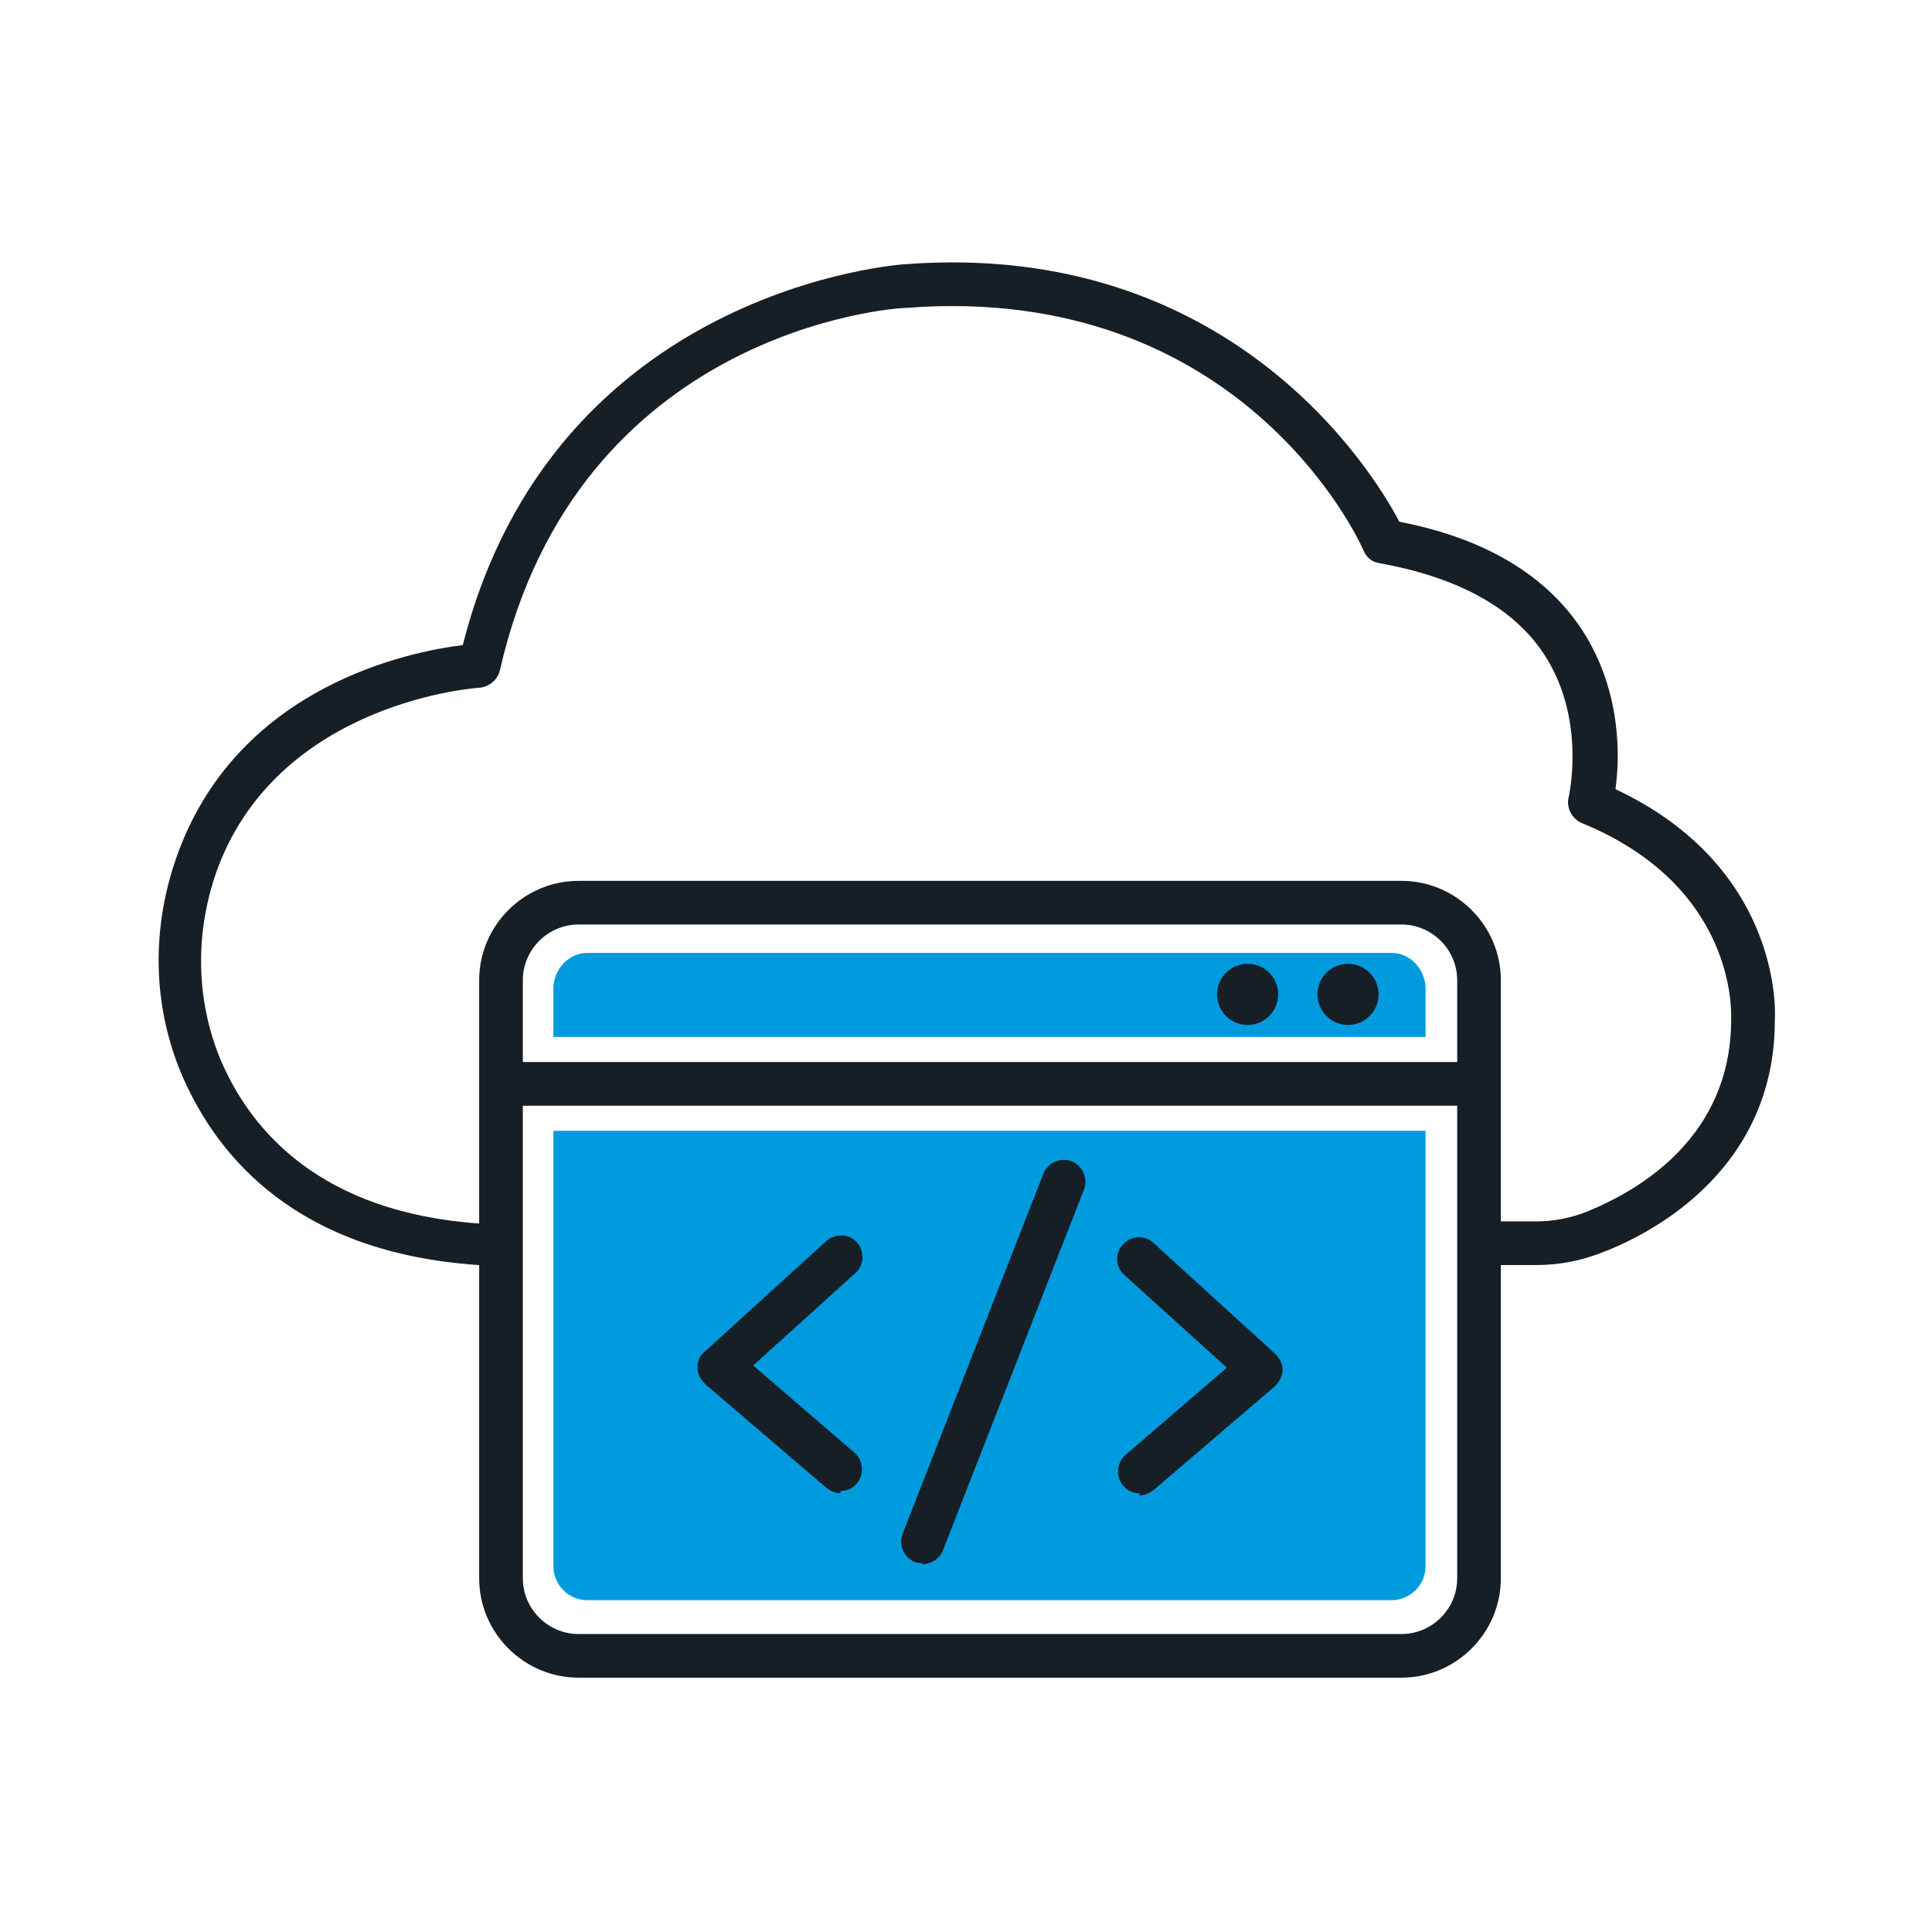
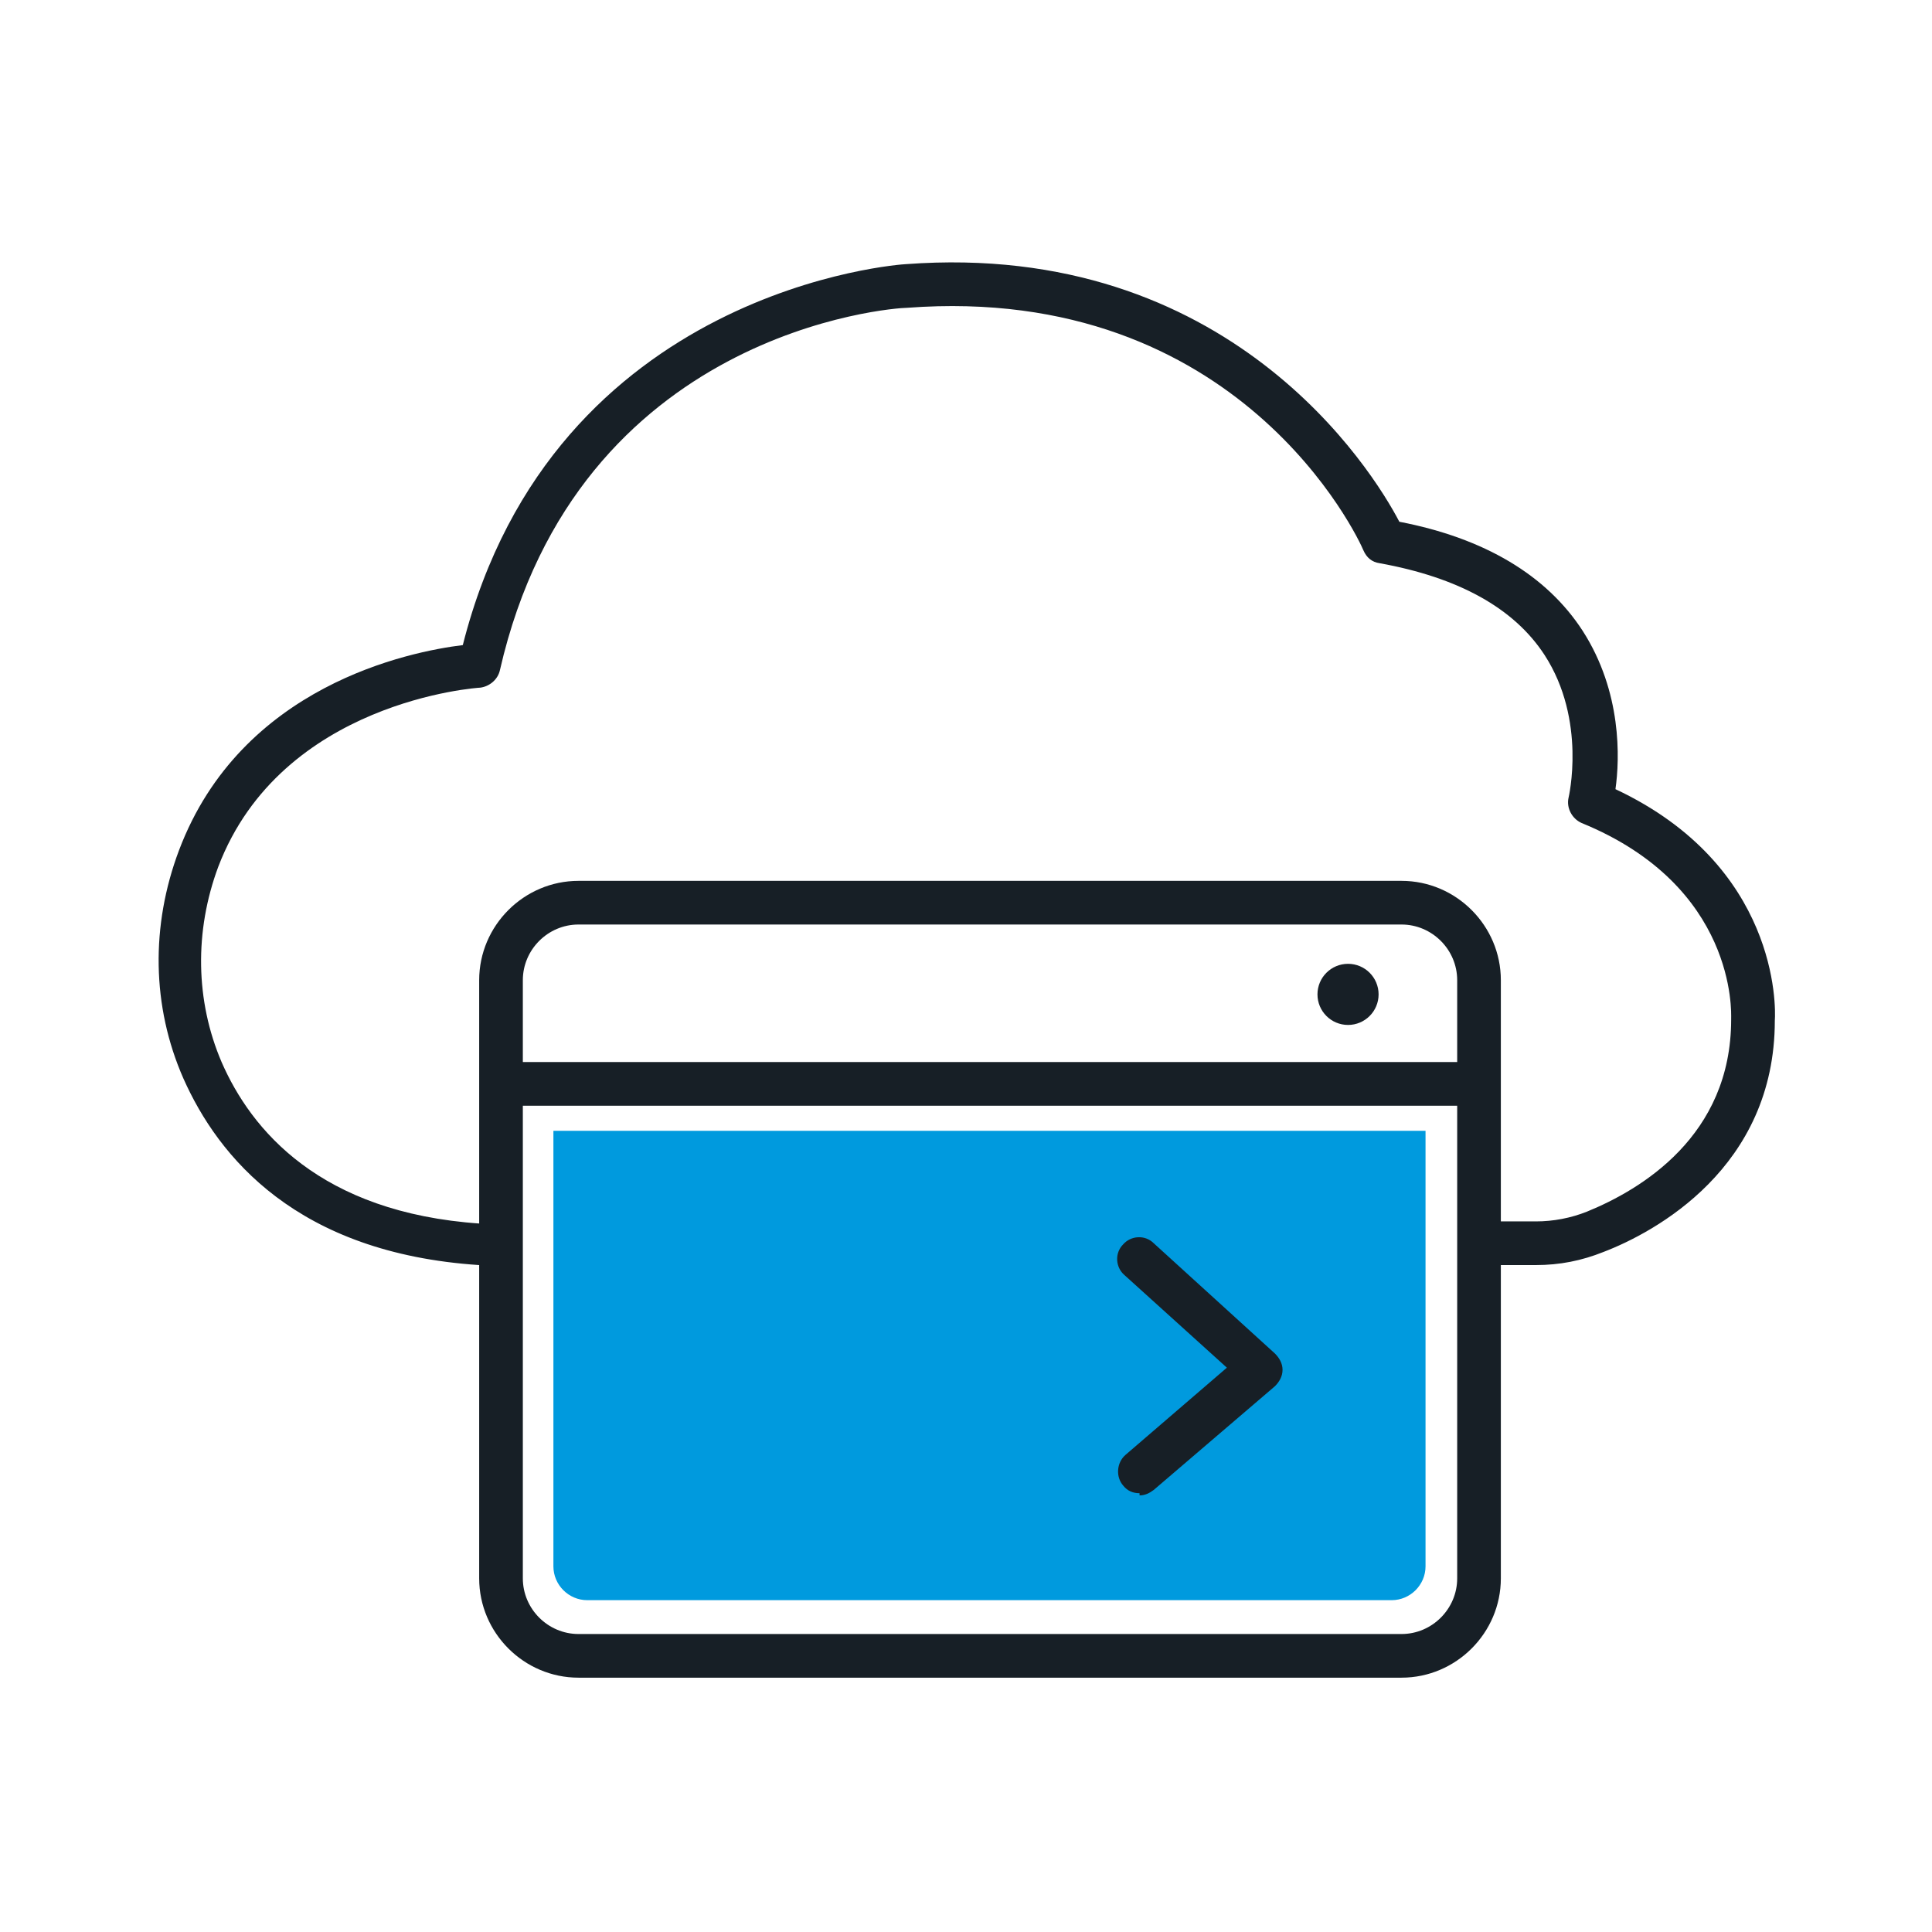
<svg xmlns="http://www.w3.org/2000/svg" version="1.1" viewBox="0 0 177 177">
  <defs>
    <style>
      .cls-1 {
        fill: #171f26;
      }

      .cls-2 {
        fill: #009ade;
      }
    </style>
  </defs>
  <g>
    <g id="Layer_1">
      <g>
-         <path class="cls-2" d="M130.6,95v-4.4c0-1.8-1.4-3.3-3.1-3.3H53.8c-1.7,0-3.1,1.5-3.1,3.3v4.4h79.8Z" />
        <path class="cls-2" d="M50.7,103.6v39.9c0,1.7,1.4,3.1,3.1,3.1h73.7c1.7,0,3.1-1.4,3.1-3.1v-39.9H50.7Z" />
      </g>
      <path class="cls-1" d="M128.4,153.7H53c-5,0-9.1-4.1-9.1-9.1v-54.8c0-5,4.1-9.1,9.1-9.1h75.4c5,0,9.1,4.1,9.1,9.1v54.8c0,5-4.1,9.1-9.1,9.1ZM53,84.7c-2.8,0-5.1,2.3-5.1,5.1v54.8c0,2.8,2.3,5.1,5.1,5.1h75.4c2.8,0,5.1-2.3,5.1-5.1v-54.8c0-2.8-2.3-5.1-5.1-5.1H53Z" />
      <path class="cls-1" d="M134.7,101.3H46.7c-1.1,0-2-.9-2-2s.9-2,2-2h88c1.1,0,2,.9,2,2s-.9,2-2,2Z" />
-       <circle class="cls-1" cx="114.3" cy="91.1" r="2.8" />
      <circle class="cls-1" cx="123.5" cy="91.1" r="2.8" />
      <g>
-         <path class="cls-1" d="M84.5,143.2c-.2,0-.5,0-.7-.1-1-.4-1.5-1.6-1.1-2.6l12.9-33c.4-1,1.6-1.5,2.6-1.1,1,.4,1.5,1.6,1.1,2.6l-12.9,33c-.3.8-1.1,1.3-1.9,1.3Z" />
        <path class="cls-1" d="M104.4,136.8c-.6,0-1.1-.2-1.5-.7-.7-.8-.6-2.1.2-2.8l9.3-8-9.4-8.5c-.8-.7-.9-2-.1-2.8.7-.8,2-.9,2.8-.1l11.1,10.1c.4.4.7.9.7,1.5,0,.6-.3,1.1-.7,1.5l-11.1,9.5c-.4.3-.8.5-1.3.5Z" />
-         <path class="cls-1" d="M77,136.8c-.5,0-.9-.2-1.3-.5l-11.1-9.5c-.4-.4-.7-.9-.7-1.5,0-.6.2-1.1.7-1.5l11.1-10.1c.8-.7,2.1-.7,2.8.1.7.8.7,2.1-.1,2.8l-9.4,8.5,9.3,8c.8.7.9,2,.2,2.8-.4.5-1,.7-1.5.7Z" />
      </g>
      <path class="cls-1" d="M44,115.9s0,0-.1,0c-16.7-1.1-23.9-9.9-27.1-17.1-2.9-6.6-3-14-.4-20.9,5.7-15.1,21.1-18.2,26-18.8,8.3-32.8,40.3-34.9,40.6-34.9,29.6-2.2,42.7,18.8,45.2,23.6,7.8,1.5,13.5,4.9,16.8,10,3.6,5.6,3.4,11.7,3,14.5,14.9,7,14.7,19.9,14.6,21.2,0,13.5-11,19.4-15.7,21.2-2,.8-4,1.2-6.2,1.2h-4.5c-1.1,0-2-.9-2-2s.9-2,2-2h4.5c1.6,0,3.2-.3,4.7-.9,4.9-2,13.2-6.9,13.2-17.6,0,0,0,0,0-.1,0-.5.5-12.1-13.7-17.9-.9-.4-1.4-1.4-1.2-2.3,0,0,1.7-7.1-2.2-13.1-2.8-4.3-7.9-7.1-15.1-8.4-.7-.1-1.2-.5-1.5-1.2-.4-1-11.3-24.5-41.8-22.2-1.3,0-30.2,2.1-37.3,33.2-.2.9-1,1.5-1.8,1.6-.2,0-18.2,1.2-24,16.4-2.2,5.9-2.1,12.3.3,17.9,2.7,6.2,9,13.8,23.7,14.8,1.1,0,1.9,1,1.9,2.1,0,1.1-1,1.9-2,1.9Z" />
    </g>
  </g>
</svg>